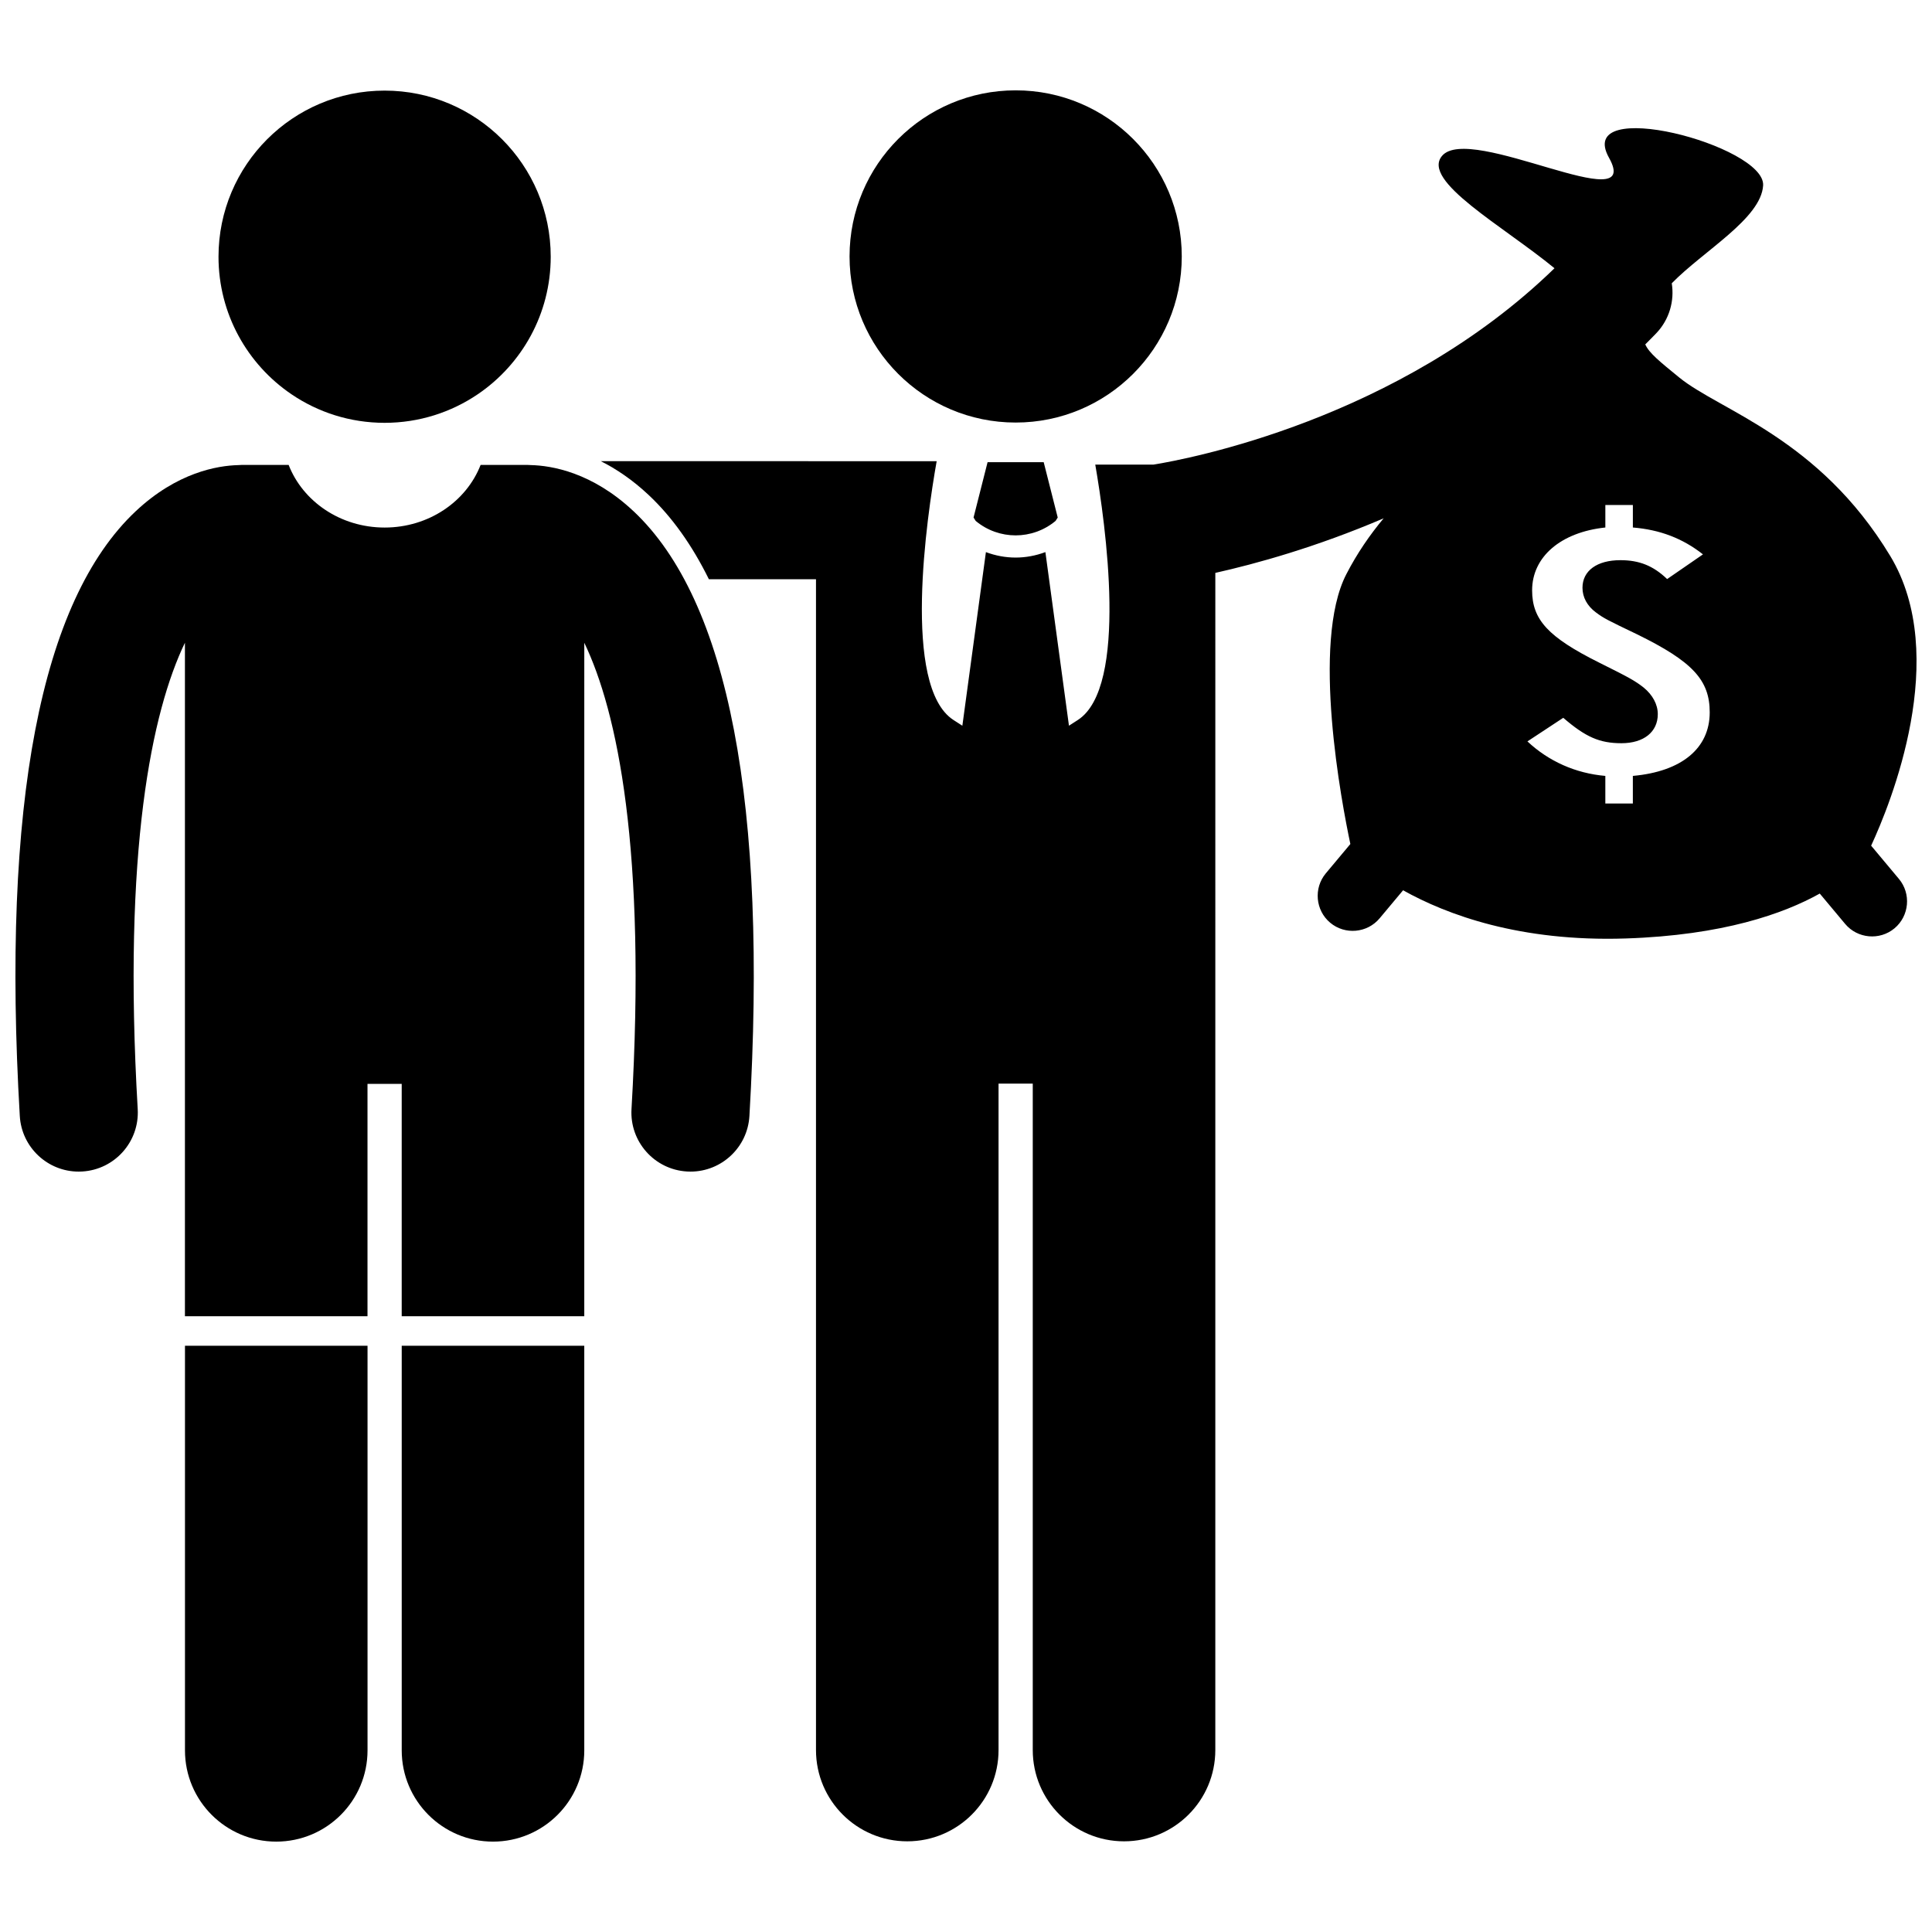
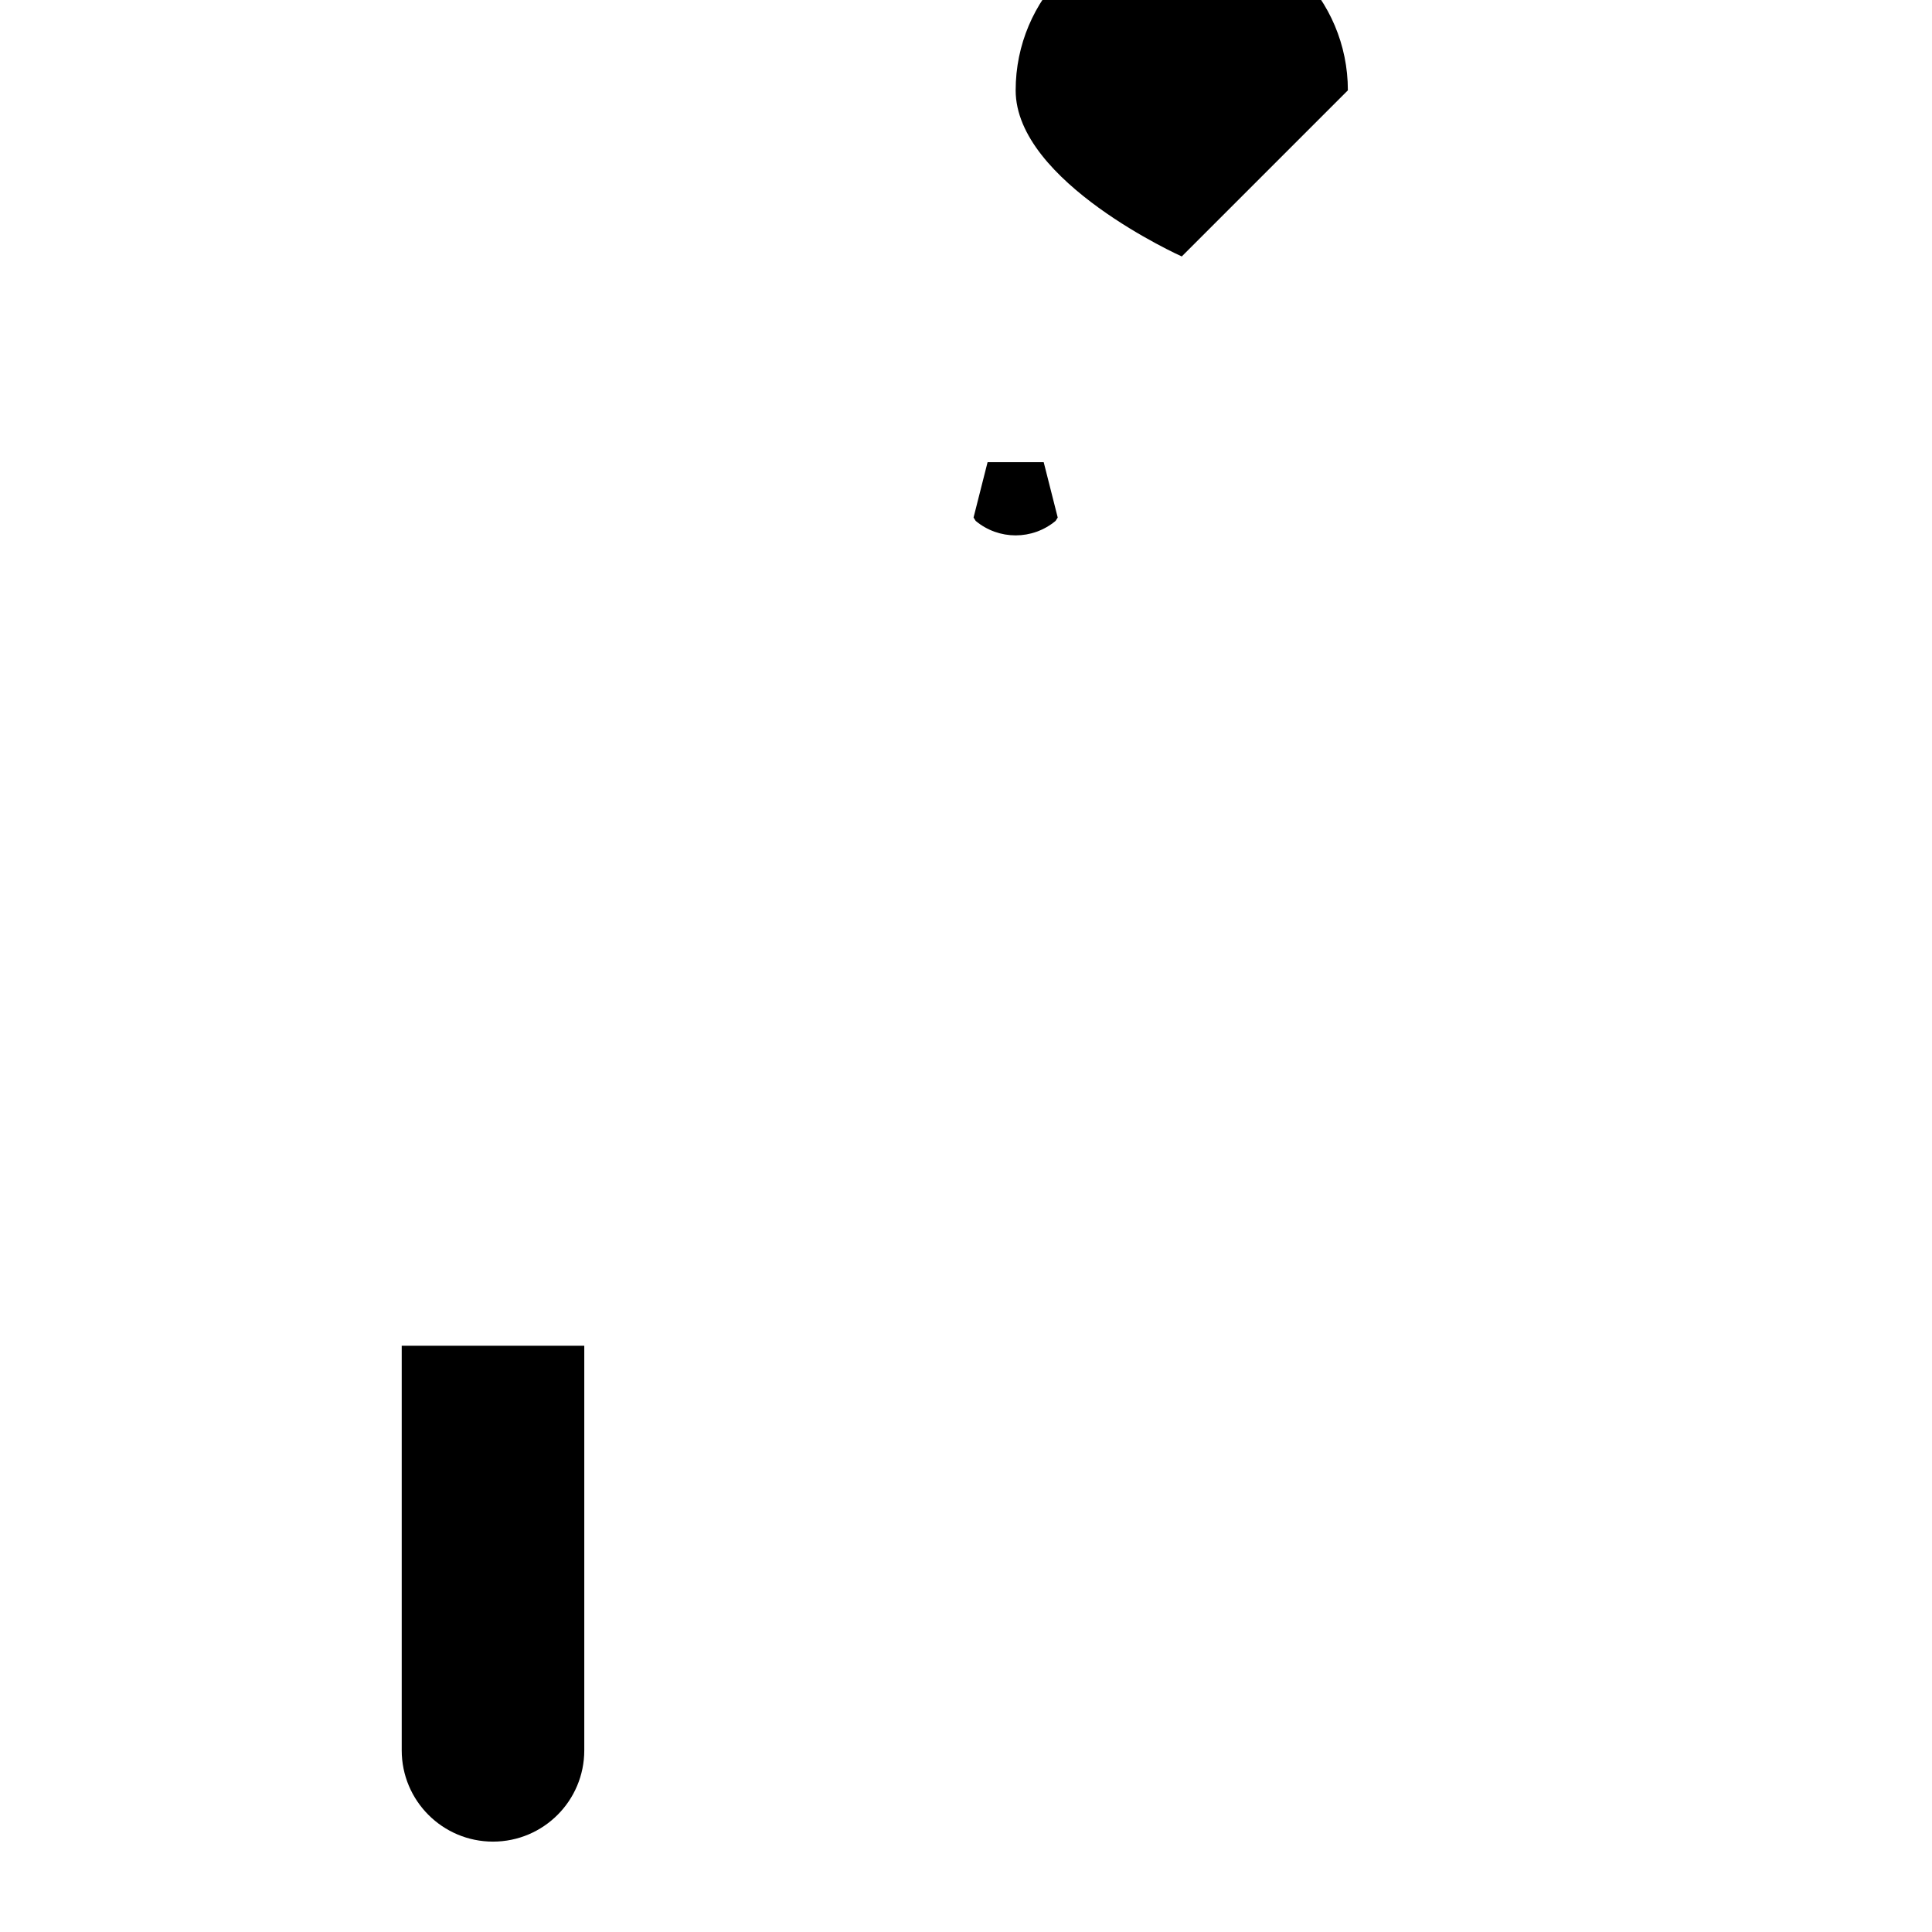
<svg xmlns="http://www.w3.org/2000/svg" width="800px" height="800px" version="1.1" viewBox="144 144 512 512">
  <defs>
    <clipPath id="b">
-       <path d="m303 177h348.9v455h-348.9z" />
-     </clipPath>
+       </clipPath>
    <clipPath id="a">
-       <path d="m148.09 267h195.91v226h-195.91z" />
-     </clipPath>
+       </clipPath>
  </defs>
-   <path d="m457.18 211.96c0 24.312-19.707 44.02-44.02 44.02s-44.02-19.707-44.02-44.02 19.707-44.02 44.02-44.02 44.02 19.707 44.02 44.02" />
+   <path d="m457.18 211.96s-44.02-19.707-44.02-44.02 19.707-44.02 44.02-44.02 44.02 19.707 44.02 44.02" />
  <g clip-path="url(#b)">
    <path d="m644.91 291.3c-18.914-31.305-45.16-38.477-55.922-47.281-5.074-4.152-7.934-6.418-8.977-8.75 0.977-0.984 1.965-1.953 2.93-2.969 3.488-3.672 4.828-8.586 4.094-13.227 8.395-8.602 23.668-17.148 24.211-25.922 0.652-10.598-50.133-23.965-40.84-7.336 9.293 16.629-36.93-9.293-44.266-0.488-5.543 6.652 16.281 18.613 29.812 29.762-41.293 40.168-97.383 50.605-106.3 52.043h-15.395c2.699 15.598 8.844 58.98-4.621 67.672-0.832 0.539-1.598 1.027-2.352 1.516l-6.246-46.008c-2.535 0.949-5.199 1.449-7.867 1.449h-0.012-0.004c-2.672 0.004-5.34-0.496-7.879-1.445l-6.242 46.008c-0.754-0.484-1.52-0.977-2.352-1.516-13.734-8.871-7.059-53.867-4.457-68.586l-89.008-0.012c4.055 2.047 8.367 4.914 12.688 8.973 6.168 5.797 11.484 13.258 15.961 22.328h28.379v310.27c0 13.363 10.832 24.188 24.188 24.188 13.359 0 24.191-10.824 24.191-24.188v-176.61h9.066v176.61c0 13.363 10.832 24.188 24.188 24.188 13.359 0 24.191-10.824 24.191-24.188l0.004-311.96c10.688-2.391 26.66-6.785 44.602-14.457-3.637 4.359-7.004 9.219-9.891 14.82-9.359 18.148-1.207 60.707 1.074 71.488l-6.504 7.773c-3.277 3.922-2.754 9.812 1.164 13.09 3.922 3.277 9.812 2.754 13.09-1.164l6.223-7.438c11.609 6.492 30.977 13.684 58.969 12.773 25.801-0.844 41.906-6.57 51.457-11.902l6.723 8.039c3.277 3.922 9.172 4.445 13.09 1.164 3.922-3.277 4.445-9.172 1.164-13.09l-7.363-8.805c5.156-11.133 21.117-50.211 5.039-76.82zm-68.188 58.324v7.316h-7.293v-7.316c-7.844-0.676-15.004-3.852-20.645-9.145l9.496-6.254c5.918 5.102 9.633 6.734 15.414 6.734 5.918 0 9.637-2.984 9.637-7.699 0-2.598-1.379-5.102-3.715-7.027-2.34-1.828-3.715-2.602-11.836-6.641-13.488-6.738-17.754-11.355-17.754-19.152 0-8.852 7.57-15.398 19.406-16.648v-5.969h7.293v5.969c7.156 0.578 13.211 2.887 18.578 7.121l-9.496 6.543c-3.715-3.562-7.43-5.004-12.387-5.004-6.191 0-10.047 2.793-10.047 7.316 0 2.504 1.238 4.812 3.578 6.543 2.062 1.539 3.027 2.019 10.871 5.777 14.727 7.219 19.27 12.129 19.27 20.695 0 9.523-7.434 15.684-20.371 16.84z" />
  </g>
  <path d="m250.46 607.86c0 13.363 10.832 24.188 24.188 24.188 13.359 0 24.191-10.824 24.191-24.188v-107.22h-48.379z" />
-   <path d="m193.02 500.64v107.22c0 13.363 10.832 24.188 24.188 24.188 13.359 0 24.191-10.824 24.191-24.188v-107.22z" />
  <g clip-path="url(#a)">
    <path d="m311.88 279.47c-10.977-10.316-21.707-12.09-27.211-12.219-0.316-0.02-0.625-0.047-0.945-0.047h-12.355c-3.762 9.672-13.715 16.602-25.438 16.602s-21.676-6.93-25.438-16.602h-12.355c-0.328 0-0.652 0.031-0.973 0.051-5.512 0.137-16.223 1.918-27.184 12.215-25.23 23.699-35.57 77.625-30.734 160.28 0.488 8.32 7.383 14.738 15.609 14.738 0.309 0 0.617-0.008 0.93-0.027 8.629-0.504 15.215-7.91 14.711-16.539-4.023-68.75 3.769-105.4 12.512-123.59v178.48h48.383v-61.566h9.066v61.566h48.383l0.004-178.47c8.746 18.191 16.535 54.836 12.512 123.58-0.504 8.629 6.082 16.035 14.711 16.539 0.312 0.02 0.617 0.027 0.93 0.027 8.227 0 15.121-6.418 15.609-14.738 4.836-82.656-5.504-136.59-30.727-160.29z" />
  </g>
-   <path d="m270.63 248.47c11.656-7.918 19.316-21.281 19.316-36.438 0-24.312-19.707-44.02-44.02-44.02s-44.02 19.707-44.02 44.02c0 15.156 7.66 28.52 19.316 36.438 7.043 4.785 15.547 7.582 24.703 7.582s17.66-2.801 24.703-7.582z" />
  <path d="m405.72 266.48-3.719 14.672 0.57 0.898c3.062 2.551 6.809 3.828 10.582 3.832 3.773-0.004 7.523-1.285 10.59-3.84l0.566-0.891-3.719-14.672z" />
</svg>